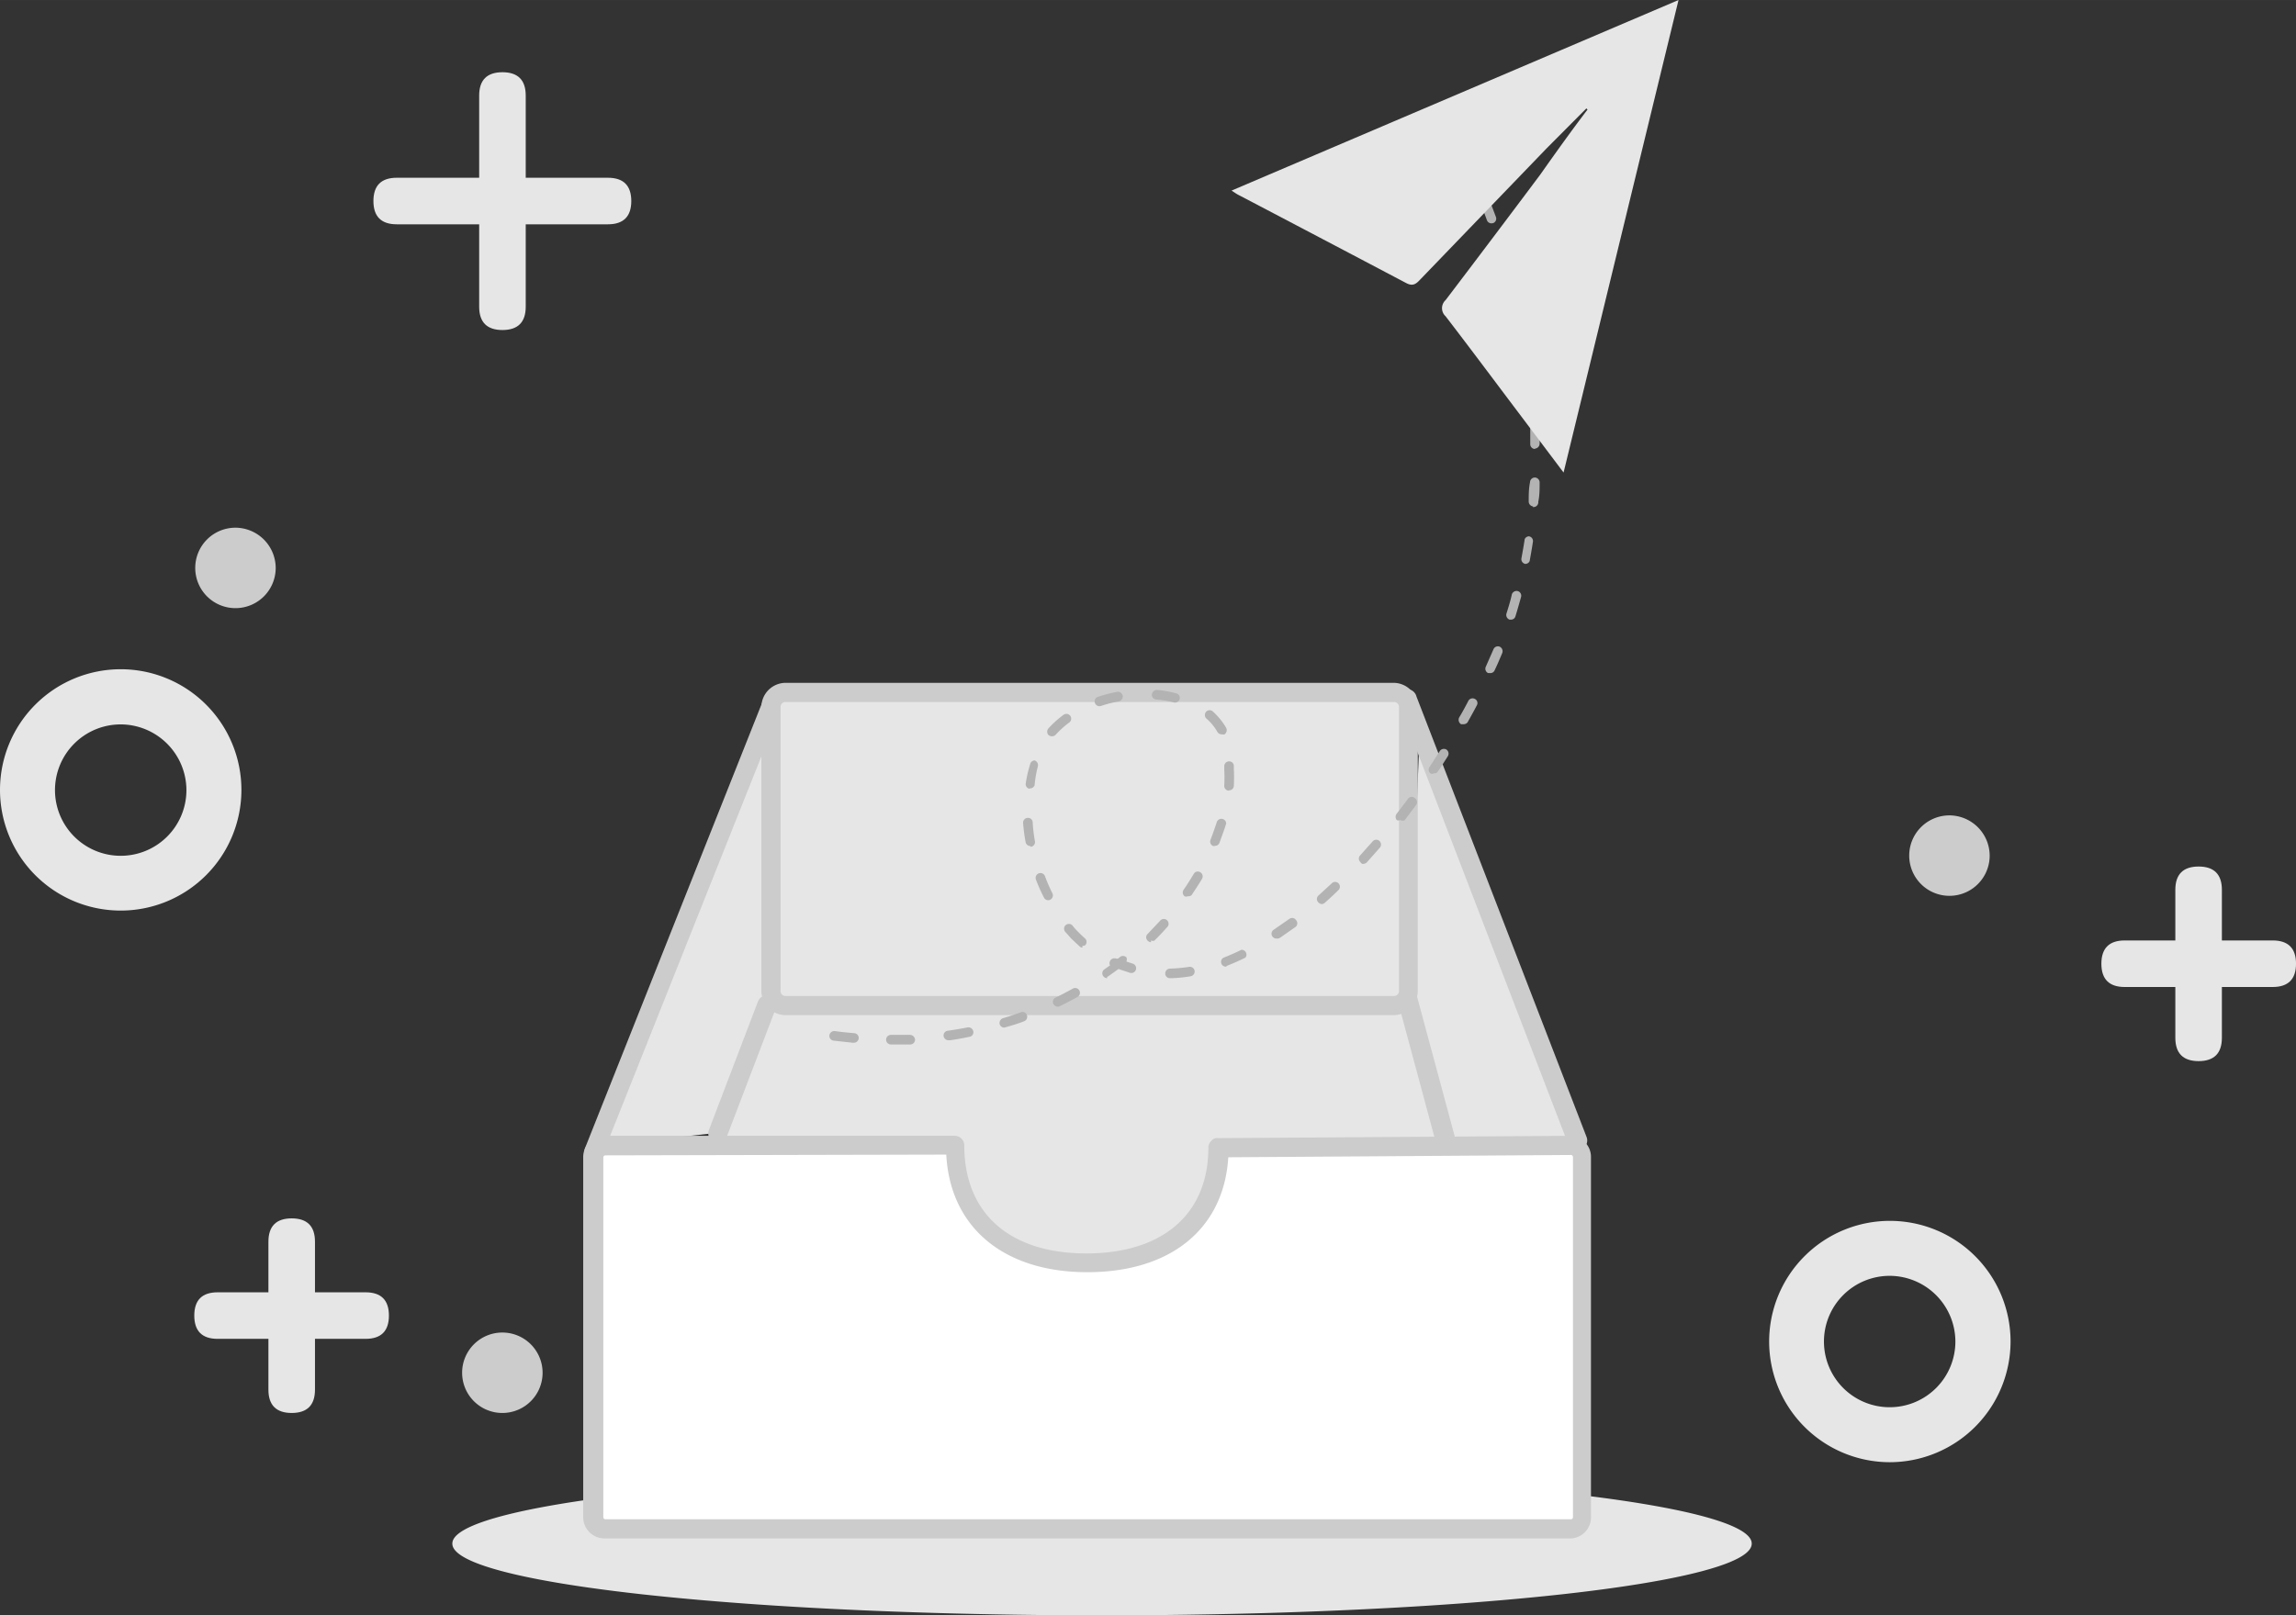
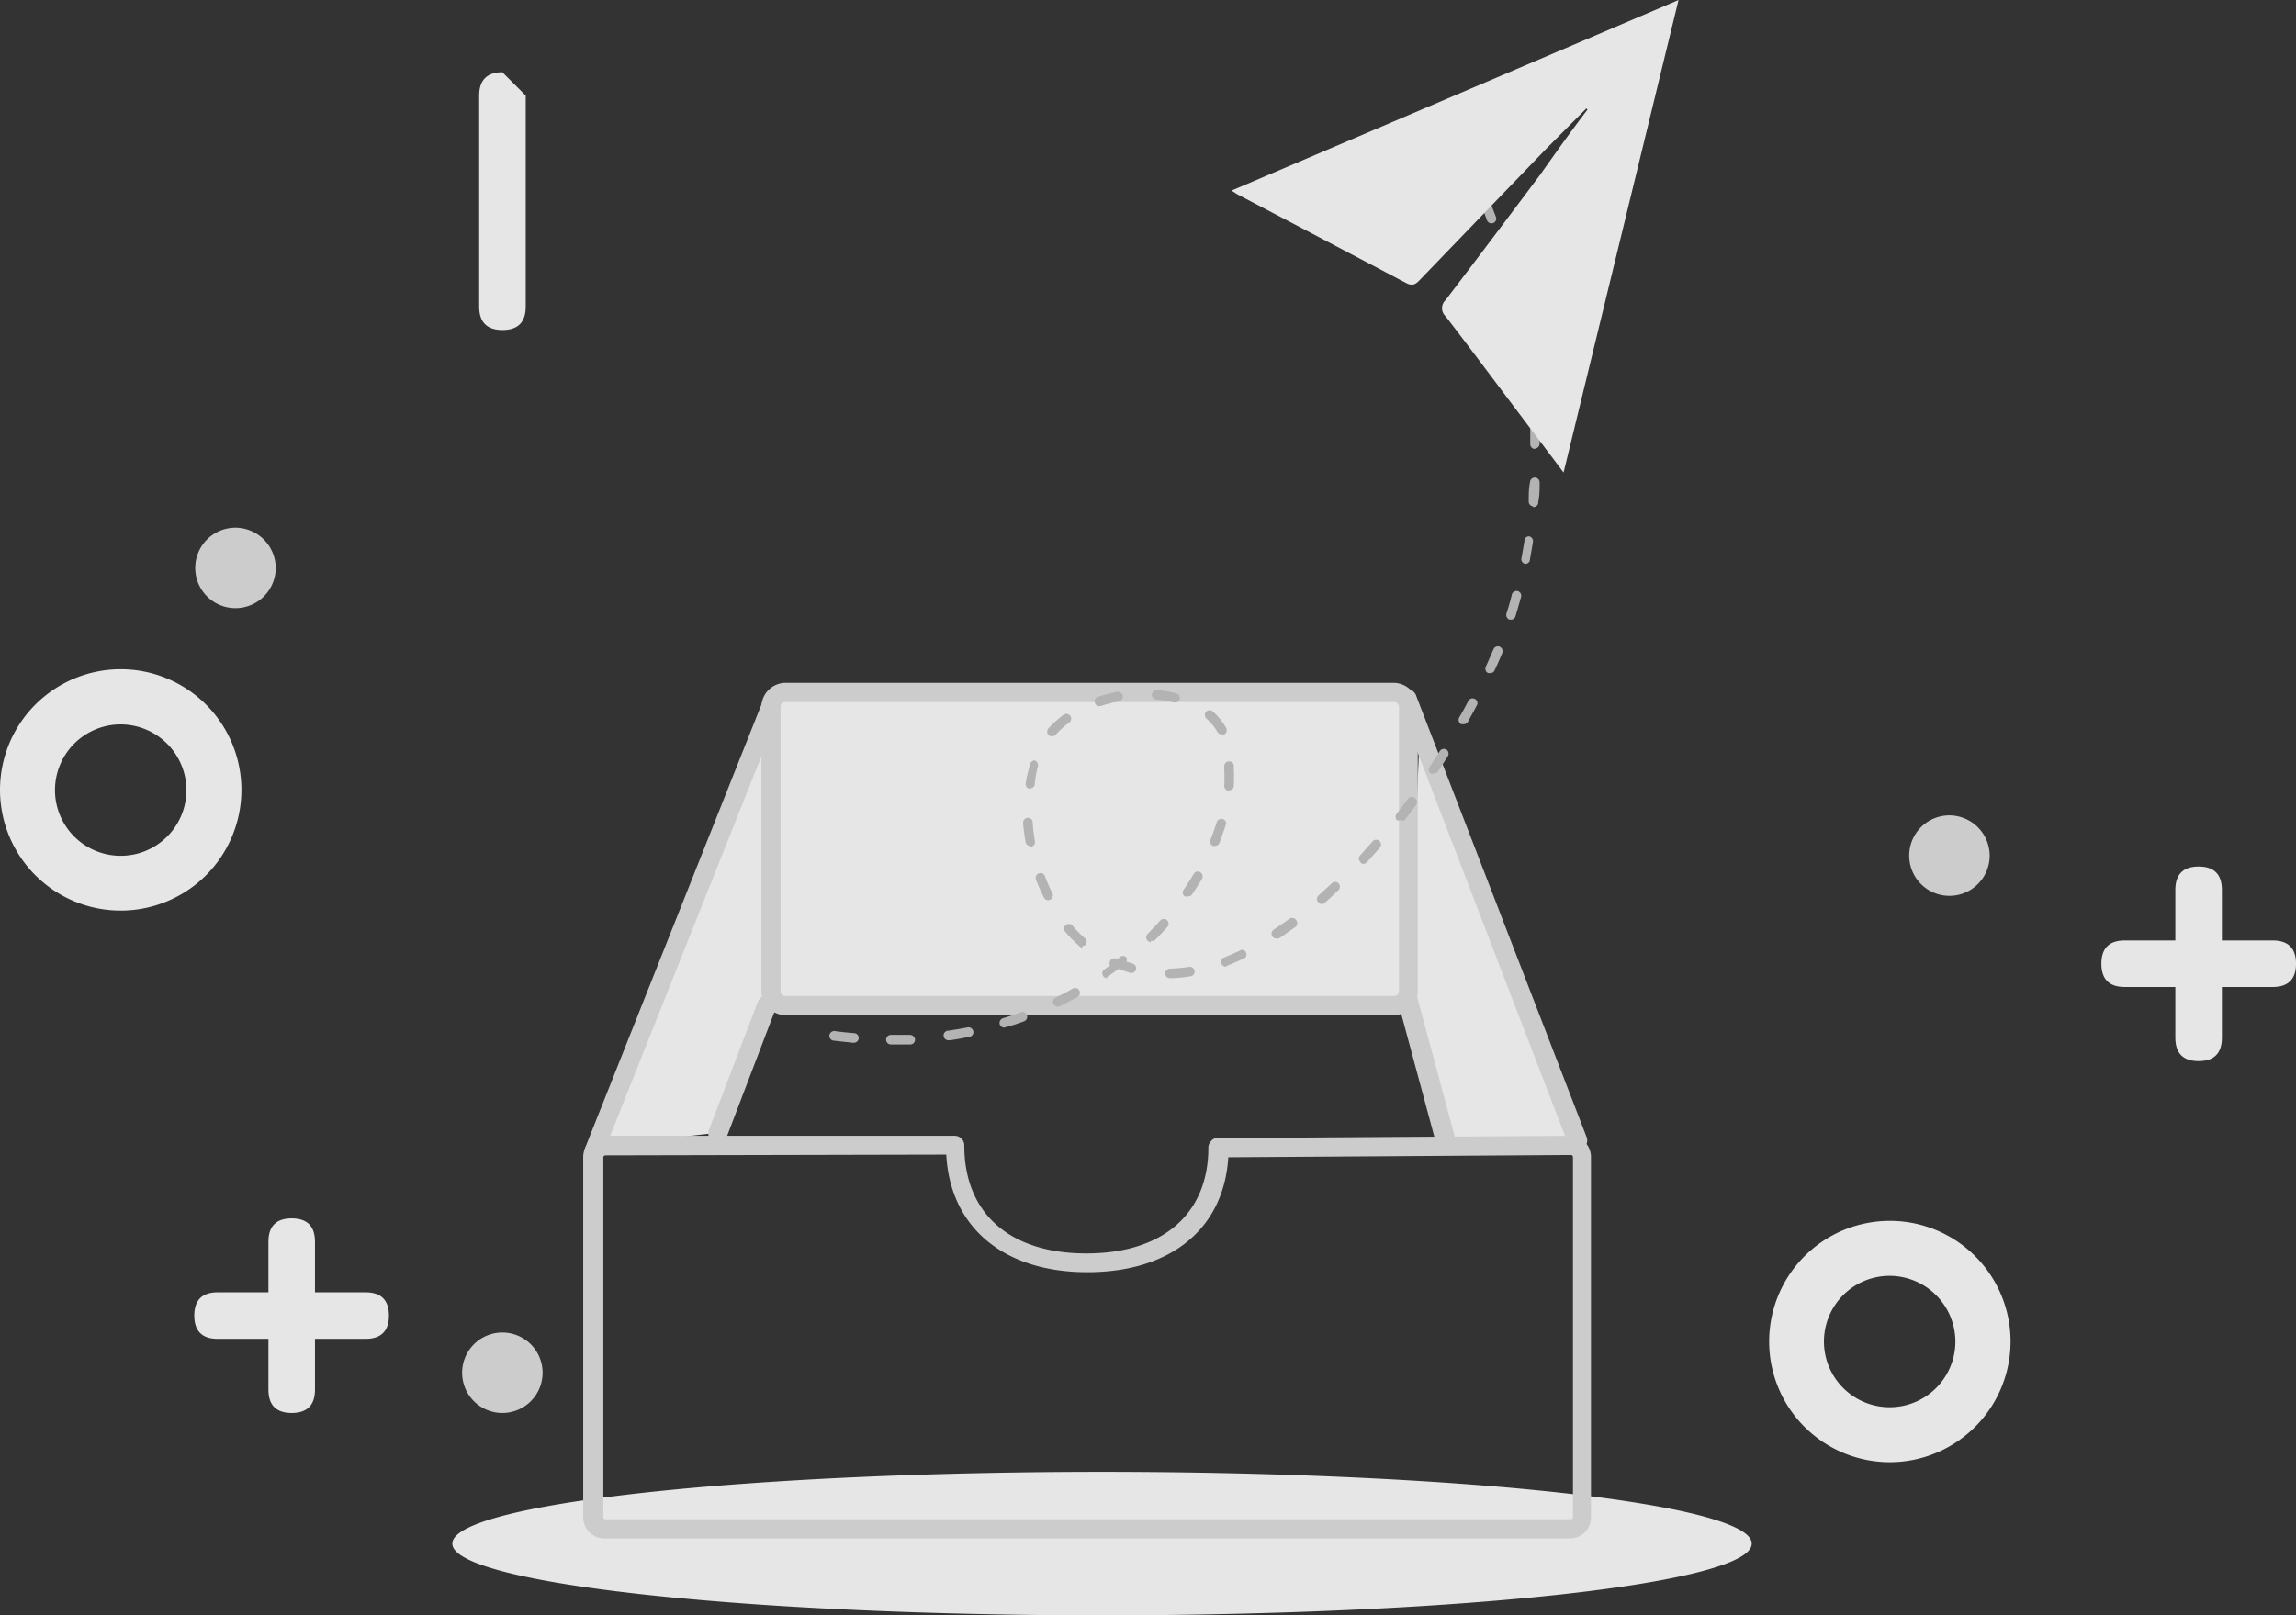
<svg xmlns="http://www.w3.org/2000/svg" t="1753953162062" class="icon" viewBox="0 0 1455 1024" version="1.1" p-id="4930" width="22.734" height="16">
  <rect x="0" y="0" width="1455" height="1024" fill="#333333" stroke="none" />
  <path d="M76.493 577.199a76.49 76.49 0 1 1 76.49-76.369 76.49 76.49 0 0 1-76.49 76.369z m0-118.014a41.645 41.645 0 1 0 41.645 41.645 41.766 41.766 0 0 0-41.645-41.645zM1197.623 926.869a76.49 76.49 0 1 1 76.49-76.49 76.612 76.612 0 0 1-76.49 76.49z m0-118.135a41.645 41.645 0 1 0 41.523 41.159 41.766 41.766 0 0 0-41.523-41.159z" fill="#E6E6E6" p-id="4931" />
-   <path d="M236.637 112.672m14.812 0l133.797 0q14.812 0 14.812 14.812l0-0.121q0 14.812-14.812 14.812l-133.797 0q-14.812 0-14.812-14.812l0 0.121q0-14.812 14.812-14.812Z" fill="#E6E6E6" p-id="4932" />
-   <path d="M333.16 45.773m0 14.812l0 133.797q0 14.812-14.812 14.812l0.121 0q-14.812 0-14.812-14.812l0-133.797q0-14.812 14.812-14.812l-0.121 0q14.812 0 14.812 14.812Z" fill="#E6E6E6" p-id="4933" />
+   <path d="M333.16 45.773m0 14.812l0 133.797q0 14.812-14.812 14.812l0.121 0q-14.812 0-14.812-14.812l0-133.797q0-14.812 14.812-14.812l-0.121 0Z" fill="#E6E6E6" p-id="4933" />
  <path d="M123.115 819.176m14.812 0l93.731 0q14.812 0 14.812 14.812l0-0.121q0 14.812-14.812 14.812l-93.731 0q-14.812 0-14.812-14.812l0 0.121q0-14.812 14.812-14.812Z" fill="#E6E6E6" p-id="4934" />
  <path d="M199.606 772.31m0 14.812l0 93.731q0 14.812-14.812 14.812l0.121 0q-14.812 0-14.812-14.812l0-93.731q0-14.812 14.812-14.812l-0.121 0q14.812 0 14.812 14.812Z" fill="#E6E6E6" p-id="4935" />
  <path d="M1331.664 596.139m14.812 0l93.731 0q14.812 0 14.812 14.812l0-0.121q0 14.812-14.812 14.812l-93.731 0q-14.812 0-14.812-14.812l0 0.121q0-14.812 14.812-14.812Z" fill="#E6E6E6" p-id="4936" />
  <path d="M1408.033 549.274m0 14.812l0 93.731q0 14.812-14.812 14.812l0.121 0q-14.812 0-14.812-14.812l0-93.731q0-14.812 14.812-14.812l-0.121 0q14.812 0 14.812 14.812Z" fill="#E6E6E6" p-id="4937" />
  <path d="M286.659 978.47a411.713 45.409 0 1 0 823.425 0 411.713 45.409 0 1 0-823.425 0Z" fill="#E6E6E6" p-id="4938" />
  <path d="M1235.383 516.857a25.497 25.497 0 1 0 25.497 25.497 25.618 25.618 0 0 0-25.497-25.497zM318.348 844.673a25.497 25.497 0 1 0 25.497 25.497 25.497 25.497 0 0 0-25.497-25.497zM149.219 334.494a25.497 25.497 0 1 0 25.497 25.497 25.618 25.618 0 0 0-25.497-25.497z" fill="#CCCCCC" p-id="4939" />
  <path d="M485.534 468.777L383.061 726.052l71.634-8.013 33.51-90.21-2.671-159.051zM899.675 465.134l-7.042 170.586 30.596 90.332 72.12-3.157-95.674-257.76z" fill="#E6E6E6" p-id="4940" />
-   <path d="M888.626 639.363l-400.421-2.307-41.402 88.996 158.202 0.85 15.662 47.108 37.76 22.826 57.064 3.278 42.737-28.168 13.113-48.08 144.482-0.971-27.197-83.532zM485.898 636.57l-31.082 81.468" fill="#E6E6E6" p-id="4941" />
  <path d="M454.817 724.109a6.921 6.921 0 0 1-2.185 0A6.071 6.071 0 0 1 449.231 716.339l31.082-81.468a6.071 6.071 0 0 1 7.77-3.521 6.071 6.071 0 0 1 3.521 7.892l-31.082 81.468a5.828 5.828 0 0 1-5.706 3.4zM999.112 728.48a5.828 5.828 0 0 1-5.585-3.885L886.319 445.708a6.071 6.071 0 1 1 11.291-4.249l107.815 279.251a6.071 6.071 0 0 1-3.521 7.892 6.921 6.921 0 0 1-2.793-0.121zM376.383 735.522a6.921 6.921 0 0 1-2.185 0 6.071 6.071 0 0 1-3.4-7.892l111.822-281.315a6.071 6.071 0 0 1 7.892-3.4 6.071 6.071 0 0 1 3.4 7.892l-111.943 280.95a6.192 6.192 0 0 1-5.585 3.764zM915.823 728.48a6.071 6.071 0 0 1-5.949-4.492l-24.283-90.21a6.071 6.071 0 1 1 12.141-3.035l24.283 90.089a6.192 6.192 0 0 1-4.371 7.528z" fill="#CCCCCC" p-id="4942" />
-   <path d="M389.253 726.052h215.751v0.728c0 50.751 37.395 73.819 83.411 73.819s83.411-22.461 83.411-72.848h0.85L995.591 726.052a7.406 7.406 0 0 1 7.285 7.406v228.378a7.285 7.285 0 0 1-7.285 7.285H383.061a7.285 7.285 0 0 1-7.406-7.285V733.458a7.406 7.406 0 0 1 7.406-7.406z" fill="#FFFFFF" p-id="4943" />
  <path d="M995.591 975.192H383.061a13.477 13.477 0 0 1-13.477-13.355V733.458a13.477 13.477 0 0 1 13.477-13.477h221.944a6.071 6.071 0 0 1 6.071 6.071c0 43.223 28.896 68.477 77.34 68.477s77.34-25.011 77.34-67.02a5.706 5.706 0 0 1 1.821-4.249 4.614 4.614 0 0 1 4.371-1.821l222.915-1.457a13.477 13.477 0 0 1 9.47 4.007 13.113 13.113 0 0 1 3.885 9.47v228.378a13.355 13.355 0 0 1-12.627 13.355z m-611.923-242.827a1.336 1.336 0 0 0-1.336 1.336v228.136a1.336 1.336 0 0 0 1.336 1.214H995.591a1.336 1.336 0 0 0 1.214-1.214V733.458a1.336 1.336 0 0 0-1.214-1.336l-217.208 1.457c-2.793 45.287-36.424 72.848-89.36 72.848s-86.932-28.411-89.36-74.548z" fill="#CCCCCC" p-id="4944" />
  <path d="M488.205 438.909m9.349 0l385.73 0q9.349 0 9.349 9.349l0 179.449q0 9.349-9.349 9.349l-385.73 0q-9.349 0-9.349-9.349l0-179.449q0-9.349 9.349-9.349Z" fill="#E6E6E6" p-id="4945" />
  <path d="M883.406 643.491H497.797a15.419 15.419 0 0 1-15.298-15.298V448.137A15.419 15.419 0 0 1 497.797 432.839h385.609A15.419 15.419 0 0 1 898.461 448.137v179.692A15.419 15.419 0 0 1 883.406 643.491zM497.797 444.98a3.157 3.157 0 0 0-3.157 3.157v179.692A3.157 3.157 0 0 0 497.797 631.349h385.609a3.157 3.157 0 0 0 3.157-3.157V448.137a3.157 3.157 0 0 0-3.157-3.157z" fill="#CCCCCC" p-id="4946" />
  <path d="M564.574 662.067a3.035 3.035 0 0 1 0-6.071h12.141a3.278 3.278 0 0 1 3.157 2.914 3.035 3.035 0 0 1-2.914 3.157h-12.141z m-24.283-1.093l-12.141-1.336a3.035 3.035 0 0 1-2.55-3.4 3.157 3.157 0 0 1 3.4-2.671c4.007 0.607 8.013 0.971 12.141 1.336a3.035 3.035 0 0 1 0 6.071z m60.707-1.578a3.035 3.035 0 0 1 0-6.071c4.007-0.607 7.892-1.214 12.141-2.064a3.157 3.157 0 0 1 3.642 2.428 2.914 2.914 0 0 1-2.428 3.521c-4.007 0.85-8.013 1.578-12.141 2.185z m35.453-8.013a3.035 3.035 0 0 1-2.914-2.064 3.157 3.157 0 0 1 2.064-3.885c3.764-1.093 7.649-2.428 11.291-3.764a2.914 2.914 0 0 1 3.885 1.821 3.035 3.035 0 0 1-1.821 3.885c-3.764 1.457-7.649 2.671-12.141 3.885z m33.874-13.234a3.521 3.521 0 0 1-2.793-1.7 3.035 3.035 0 0 1 1.457-4.128c3.642-1.7 7.163-3.642 10.563-5.464a3.035 3.035 0 1 1 3.035 5.221c-3.642 2.064-7.285 3.885-10.927 5.706a2.793 2.793 0 0 1-1.457 0.364z m71.148-18.091a2.914 2.914 0 0 1-3.035-2.914 3.035 3.035 0 0 1 2.914-3.157 99.195 99.195 0 0 0 12.141-1.093 3.035 3.035 0 0 1 3.521 2.428 3.035 3.035 0 0 1-2.55 3.521 87.296 87.296 0 0 1-12.141 1.214z m-39.824 0a3.157 3.157 0 0 1-2.55-1.336 3.035 3.035 0 0 1 0.728-4.249l3.642-2.55a2.793 2.793 0 0 1 0-2.793 3.157 3.157 0 0 1 4.007-1.457h0.971l1.093-0.85a3.035 3.035 0 0 1 4.249 0 3.157 3.157 0 0 1 0 2.671l4.007 1.336a3.035 3.035 0 1 1-1.7 5.828l-7.285-2.428-5.949 4.249a2.914 2.914 0 0 1-1.336 0.728z m75.155-7.285a3.035 3.035 0 0 1-2.793-1.943 2.914 2.914 0 0 1 1.7-3.885c3.642-1.457 7.285-3.035 10.927-4.857A3.035 3.035 0 0 1 789.189 607.067c-3.764 1.821-7.528 3.521-11.291 4.978z m-90.817-12.141a2.428 2.428 0 0 1-1.943-0.85l-4.978-4.614-3.885-4.371a3.035 3.035 0 0 1 0-4.249 3.157 3.157 0 0 1 4.371 0 37.76 37.76 0 0 0 3.521 4.007c1.578 1.578 3.035 3.035 4.614 4.371a3.035 3.035 0 0 1 0 4.249 3.035 3.035 0 0 1-1.821 0.364z m43.466-3.4a3.035 3.035 0 0 1-2.185-0.971 2.914 2.914 0 0 1 0-4.249l8.256-8.742a3.035 3.035 0 0 1 4.492 4.007c-2.671 3.035-5.464 6.071-8.499 8.985a3.035 3.035 0 0 1-2.185-0.121z m79.404-2.307a3.157 3.157 0 0 1-2.55-1.336 3.035 3.035 0 0 1 0.85-4.249l9.834-6.799a2.914 2.914 0 0 1 4.249 0.607 3.035 3.035 0 0 1 0 4.249l-10.077 7.042a3.278 3.278 0 0 1-2.307 0.486zM837.754 573.071a3.035 3.035 0 0 1-2.307-1.093 2.914 2.914 0 0 1 0-4.249l8.863-8.135a3.035 3.035 0 0 1 4.128 4.371c-2.914 2.914-5.949 5.706-8.985 8.378a3.278 3.278 0 0 1-1.7 0.728zM664.254 570.643a2.914 2.914 0 0 1-2.671-1.7 96.159 96.159 0 0 1-5.099-11.413 3.035 3.035 0 0 1 1.7-3.885 3.035 3.035 0 0 1 4.007 1.7 109.272 109.272 0 0 0 4.735 10.927 3.035 3.035 0 0 1-1.336 4.007 2.793 2.793 0 0 1-1.336 0.364z m88.267-2.428a3.278 3.278 0 0 1-1.7 0 3.035 3.035 0 0 1-0.728-4.249c2.307-3.278 4.371-6.678 6.435-10.077a2.914 2.914 0 0 1 4.128-0.971 3.035 3.035 0 0 1 1.093 4.128c-2.064 3.521-4.371 6.921-6.678 10.442a3.035 3.035 0 0 1-2.307 0.607z m111.093-20.519A2.793 2.793 0 0 1 862.037 546.36a2.914 2.914 0 0 1 0-4.249l8.013-8.985a3.035 3.035 0 0 1 4.614 3.885c-2.671 3.157-5.464 6.192-8.135 9.227a3.278 3.278 0 0 1-2.914 1.336z m-93.731-11.413h-1.093a3.035 3.035 0 0 1-1.7-3.885q2.185-5.706 4.007-11.291a3.035 3.035 0 0 1 3.764-1.943 3.035 3.035 0 0 1 2.185 2.914c-1.214 3.885-2.671 7.77-4.249 12.141a3.035 3.035 0 0 1-2.914 1.943z m-117.042 0a3.035 3.035 0 0 1-2.914-2.55 107.936 107.936 0 0 1-1.578-12.141 3.035 3.035 0 0 1 2.914-3.157 2.914 2.914 0 0 1 3.157 2.793 97.131 97.131 0 0 0 1.457 12.141 3.035 3.035 0 0 1-2.55 3.4z m234.328-16.391a2.914 2.914 0 0 1-1.943 0 3.157 3.157 0 0 1 0-4.249l7.285-9.592a2.914 2.914 0 0 1 4.249 0 3.035 3.035 0 0 1 0.607 4.249l-7.285 9.713a3.278 3.278 0 0 1-2.914-0.364z m-108.301-18.698a3.035 3.035 0 0 1-3.035-3.4 94.095 94.095 0 0 0 0-9.956V485.653a3.035 3.035 0 0 1 3.035-3.035 2.914 2.914 0 0 1 3.035 2.914v1.943a105.751 105.751 0 0 1 0 10.563 2.914 2.914 0 0 1-3.035 2.914z m-126.391-1.214a2.914 2.914 0 0 1-2.428-3.521 80.254 80.254 0 0 1 2.793-12.141 3.035 3.035 0 0 1 2.793-2.307 3.157 3.157 0 0 1 2.064 3.764A74.184 74.184 0 0 0 655.634 497.795a3.035 3.035 0 0 1-3.157 1.943z m255.939-9.592a2.914 2.914 0 0 1-1.7 0 2.914 2.914 0 0 1-0.85-4.128l6.556-10.199a3.157 3.157 0 0 1 4.128-0.971 3.157 3.157 0 0 1 0.971 4.249c-2.185 3.4-4.371 6.921-6.678 10.199a2.671 2.671 0 0 1-2.428 0.607zM666.561 466.713a3.278 3.278 0 0 1-2.064-0.728 3.157 3.157 0 0 1 0-4.371 63.742 63.742 0 0 1 9.47-8.499 3.035 3.035 0 0 1 3.642 4.857 59.371 59.371 0 0 0-8.62 7.77 3.035 3.035 0 0 1-2.428 0.971z m107.572-1.214a3.157 3.157 0 0 1-2.671-1.578 31.325 31.325 0 0 0-7.042-8.499 3.157 3.157 0 0 1 0-4.371 3.035 3.035 0 0 1 4.249 0A43.587 43.587 0 0 1 777.047 461.371a3.278 3.278 0 0 1-1.214 4.249z m153.224-6.435h-1.457a3.278 3.278 0 0 1-1.214-4.249c2.064-3.4 4.007-7.042 5.828-10.563a3.035 3.035 0 0 1 4.128-1.214 2.914 2.914 0 0 1 1.214 4.128c-1.821 3.521-3.885 7.163-5.828 10.684a3.157 3.157 0 0 1-2.671 1.214z m-230.685-11.413a3.035 3.035 0 0 1-2.793-2.064 2.914 2.914 0 0 1 1.943-3.885 93.488 93.488 0 0 1 12.141-3.157 3.157 3.157 0 0 1 3.521 2.428 3.278 3.278 0 0 1-2.428 3.642 71.512 71.512 0 0 0-11.413 2.914z m48.565-2.307h-0.971a69.327 69.327 0 0 0-11.534-1.943 3.035 3.035 0 0 1-2.793-3.278 3.278 3.278 0 0 1 3.278-2.793 67.142 67.142 0 0 1 12.141 2.185 2.914 2.914 0 0 1 2.185 3.642 3.157 3.157 0 0 1-2.55 2.185z m199.118-18.698h-1.336a3.035 3.035 0 0 1-1.457-4.007l4.857-11.049a3.035 3.035 0 0 1 3.885-1.7 3.157 3.157 0 0 1 1.7 4.007c-1.578 3.764-3.157 7.528-4.978 11.291a2.914 2.914 0 0 1-2.914 1.457z m13.234-33.874h-0.971a3.157 3.157 0 0 1-1.943-3.885c1.214-3.885 2.428-7.649 3.4-12.141a3.157 3.157 0 0 1 3.764-2.064 3.035 3.035 0 0 1 2.064 3.764c-1.093 3.885-2.185 7.77-3.521 12.141a2.914 2.914 0 0 1-3.035 2.185z m8.985-35.331a3.035 3.035 0 0 1-2.428-3.521c0.728-4.007 1.457-8.013 2.064-12.141a3.035 3.035 0 0 1 2.671-1.821 3.035 3.035 0 0 1 2.55 3.521c-0.607 4.007-1.336 8.013-2.064 12.141a3.035 3.035 0 0 1-3.035 1.821z m4.978-36.424a3.157 3.157 0 0 1-2.793-3.278c0-4.007 0-8.013 0.85-12.141a3.035 3.035 0 0 1 3.157-2.914 3.157 3.157 0 0 1 2.914 3.278c0 4.007 0 8.135-0.85 12.141a3.035 3.035 0 0 1-3.521 3.278z m1.214-36.424a3.035 3.035 0 0 1-3.035-3.035v-12.141a2.793 2.793 0 0 1 2.793-3.157 2.914 2.914 0 0 1 3.157 2.793v12.141a3.157 3.157 0 0 1-3.035 3.157z m-2.307-36.424a2.914 2.914 0 0 1-3.035-2.671c0-4.007-0.971-8.013-1.578-12.141a3.035 3.035 0 0 1 2.671-3.4 3.157 3.157 0 0 1 3.4 2.55c0 4.007 1.093 8.135 1.457 12.141a3.035 3.035 0 0 1-2.671 3.4z m-5.585-36.424a3.278 3.278 0 0 1-3.035-2.55c-0.728-4.007-1.578-7.892-2.428-12.141a3.035 3.035 0 0 1 2.307-3.642 3.278 3.278 0 0 1 3.642 2.307q1.336 5.828 2.55 12.141a3.157 3.157 0 0 1-2.428 3.521z m-8.499-35.453a3.035 3.035 0 0 1-2.914-2.185c-1.093-4.128-2.307-7.892-3.4-12.141a3.035 3.035 0 0 1 5.828-1.821c1.093 3.764 2.307 7.649 3.4 12.141a3.035 3.035 0 0 1-2.064 3.764z m-11.17-34.724a3.035 3.035 0 0 1-2.914-1.943c-1.578-4.371-3.035-8.135-4.371-11.17a3.035 3.035 0 0 1 1.7-4.007 3.157 3.157 0 0 1 4.007 1.7c1.214 3.035 2.671 6.921 4.371 11.413a3.035 3.035 0 0 1-1.821 3.885z" fill="#B3B3B3" p-id="4947" />
  <path d="M1005.305 68.72l-25.254 25.375-79.647 82.682c-2.55 2.671-4.614 5.099-9.227 2.671q-53.422-28.168-106.479-55.972c-1.214-0.607-2.307-1.457-4.249-2.671L1063.704 0l-72.848 299.527-28.896-38.367c-15.298-20.276-30.475-40.673-45.894-60.707a6.921 6.921 0 0 1 0-10.199c20.155-26.468 40.066-52.936 59.978-79.526 9.592-13.598 19.548-27.561 29.989-41.281z" fill="#E6E6E6" p-id="4948" />
</svg>